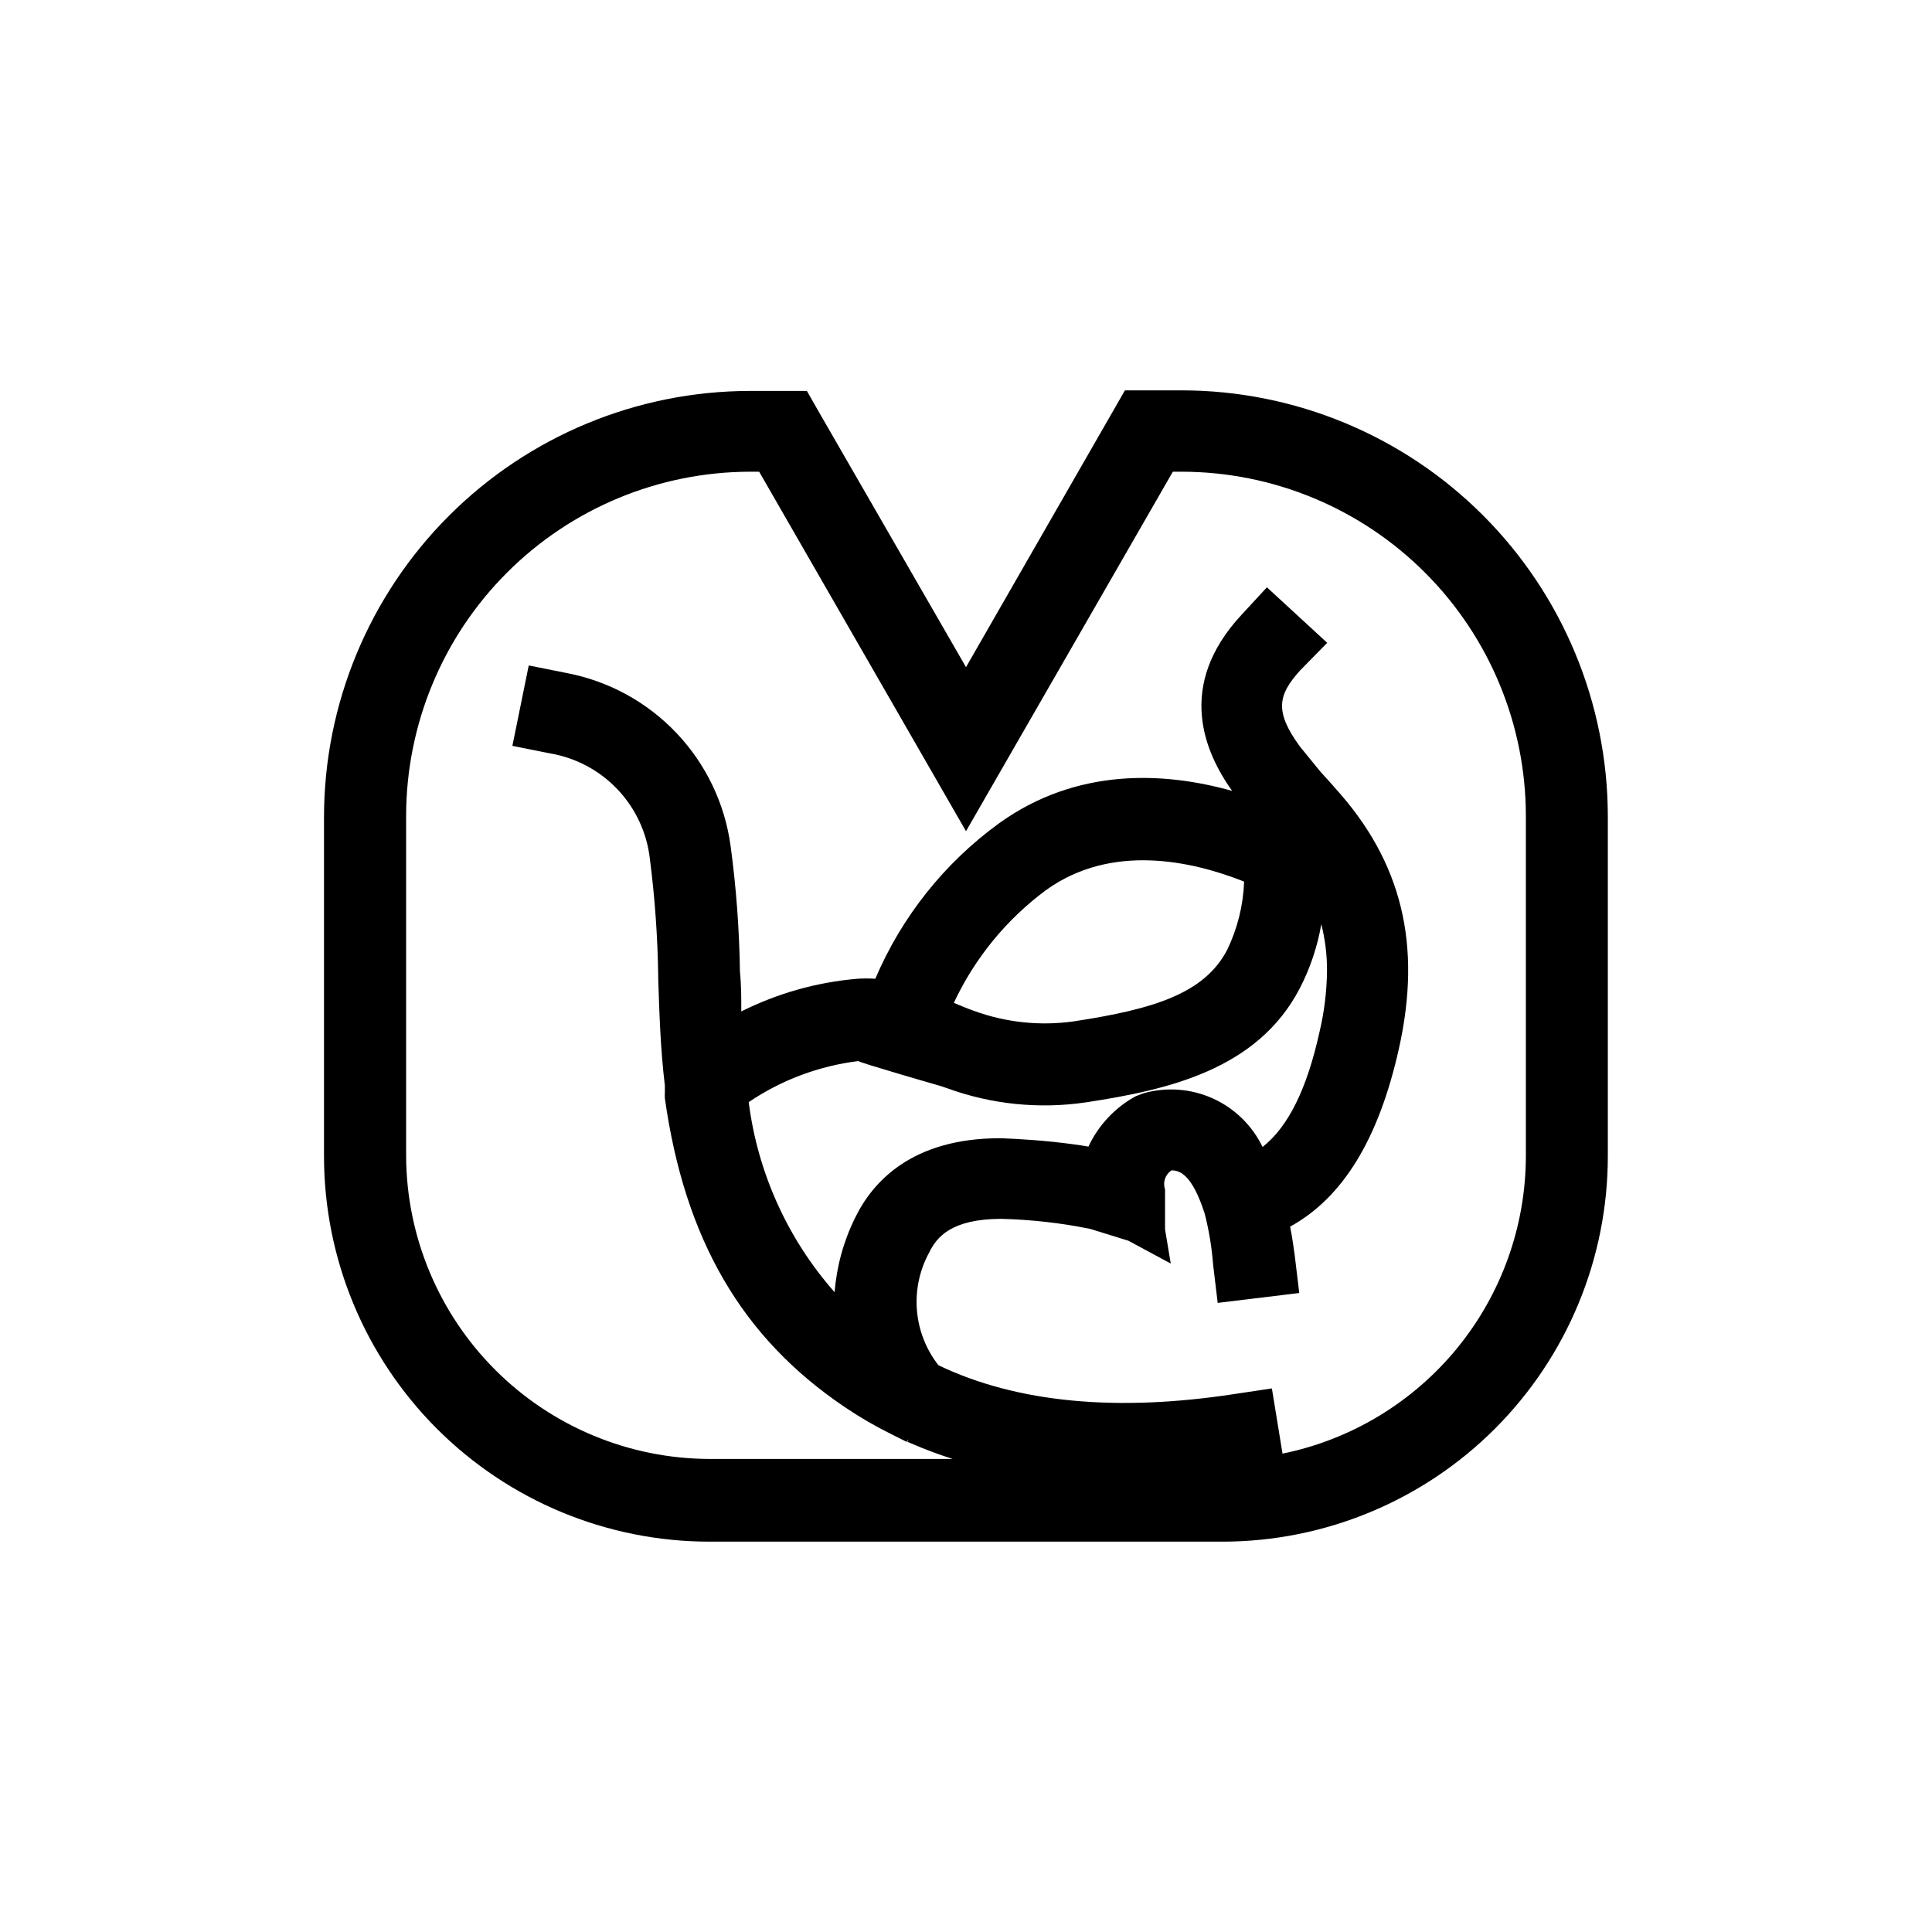
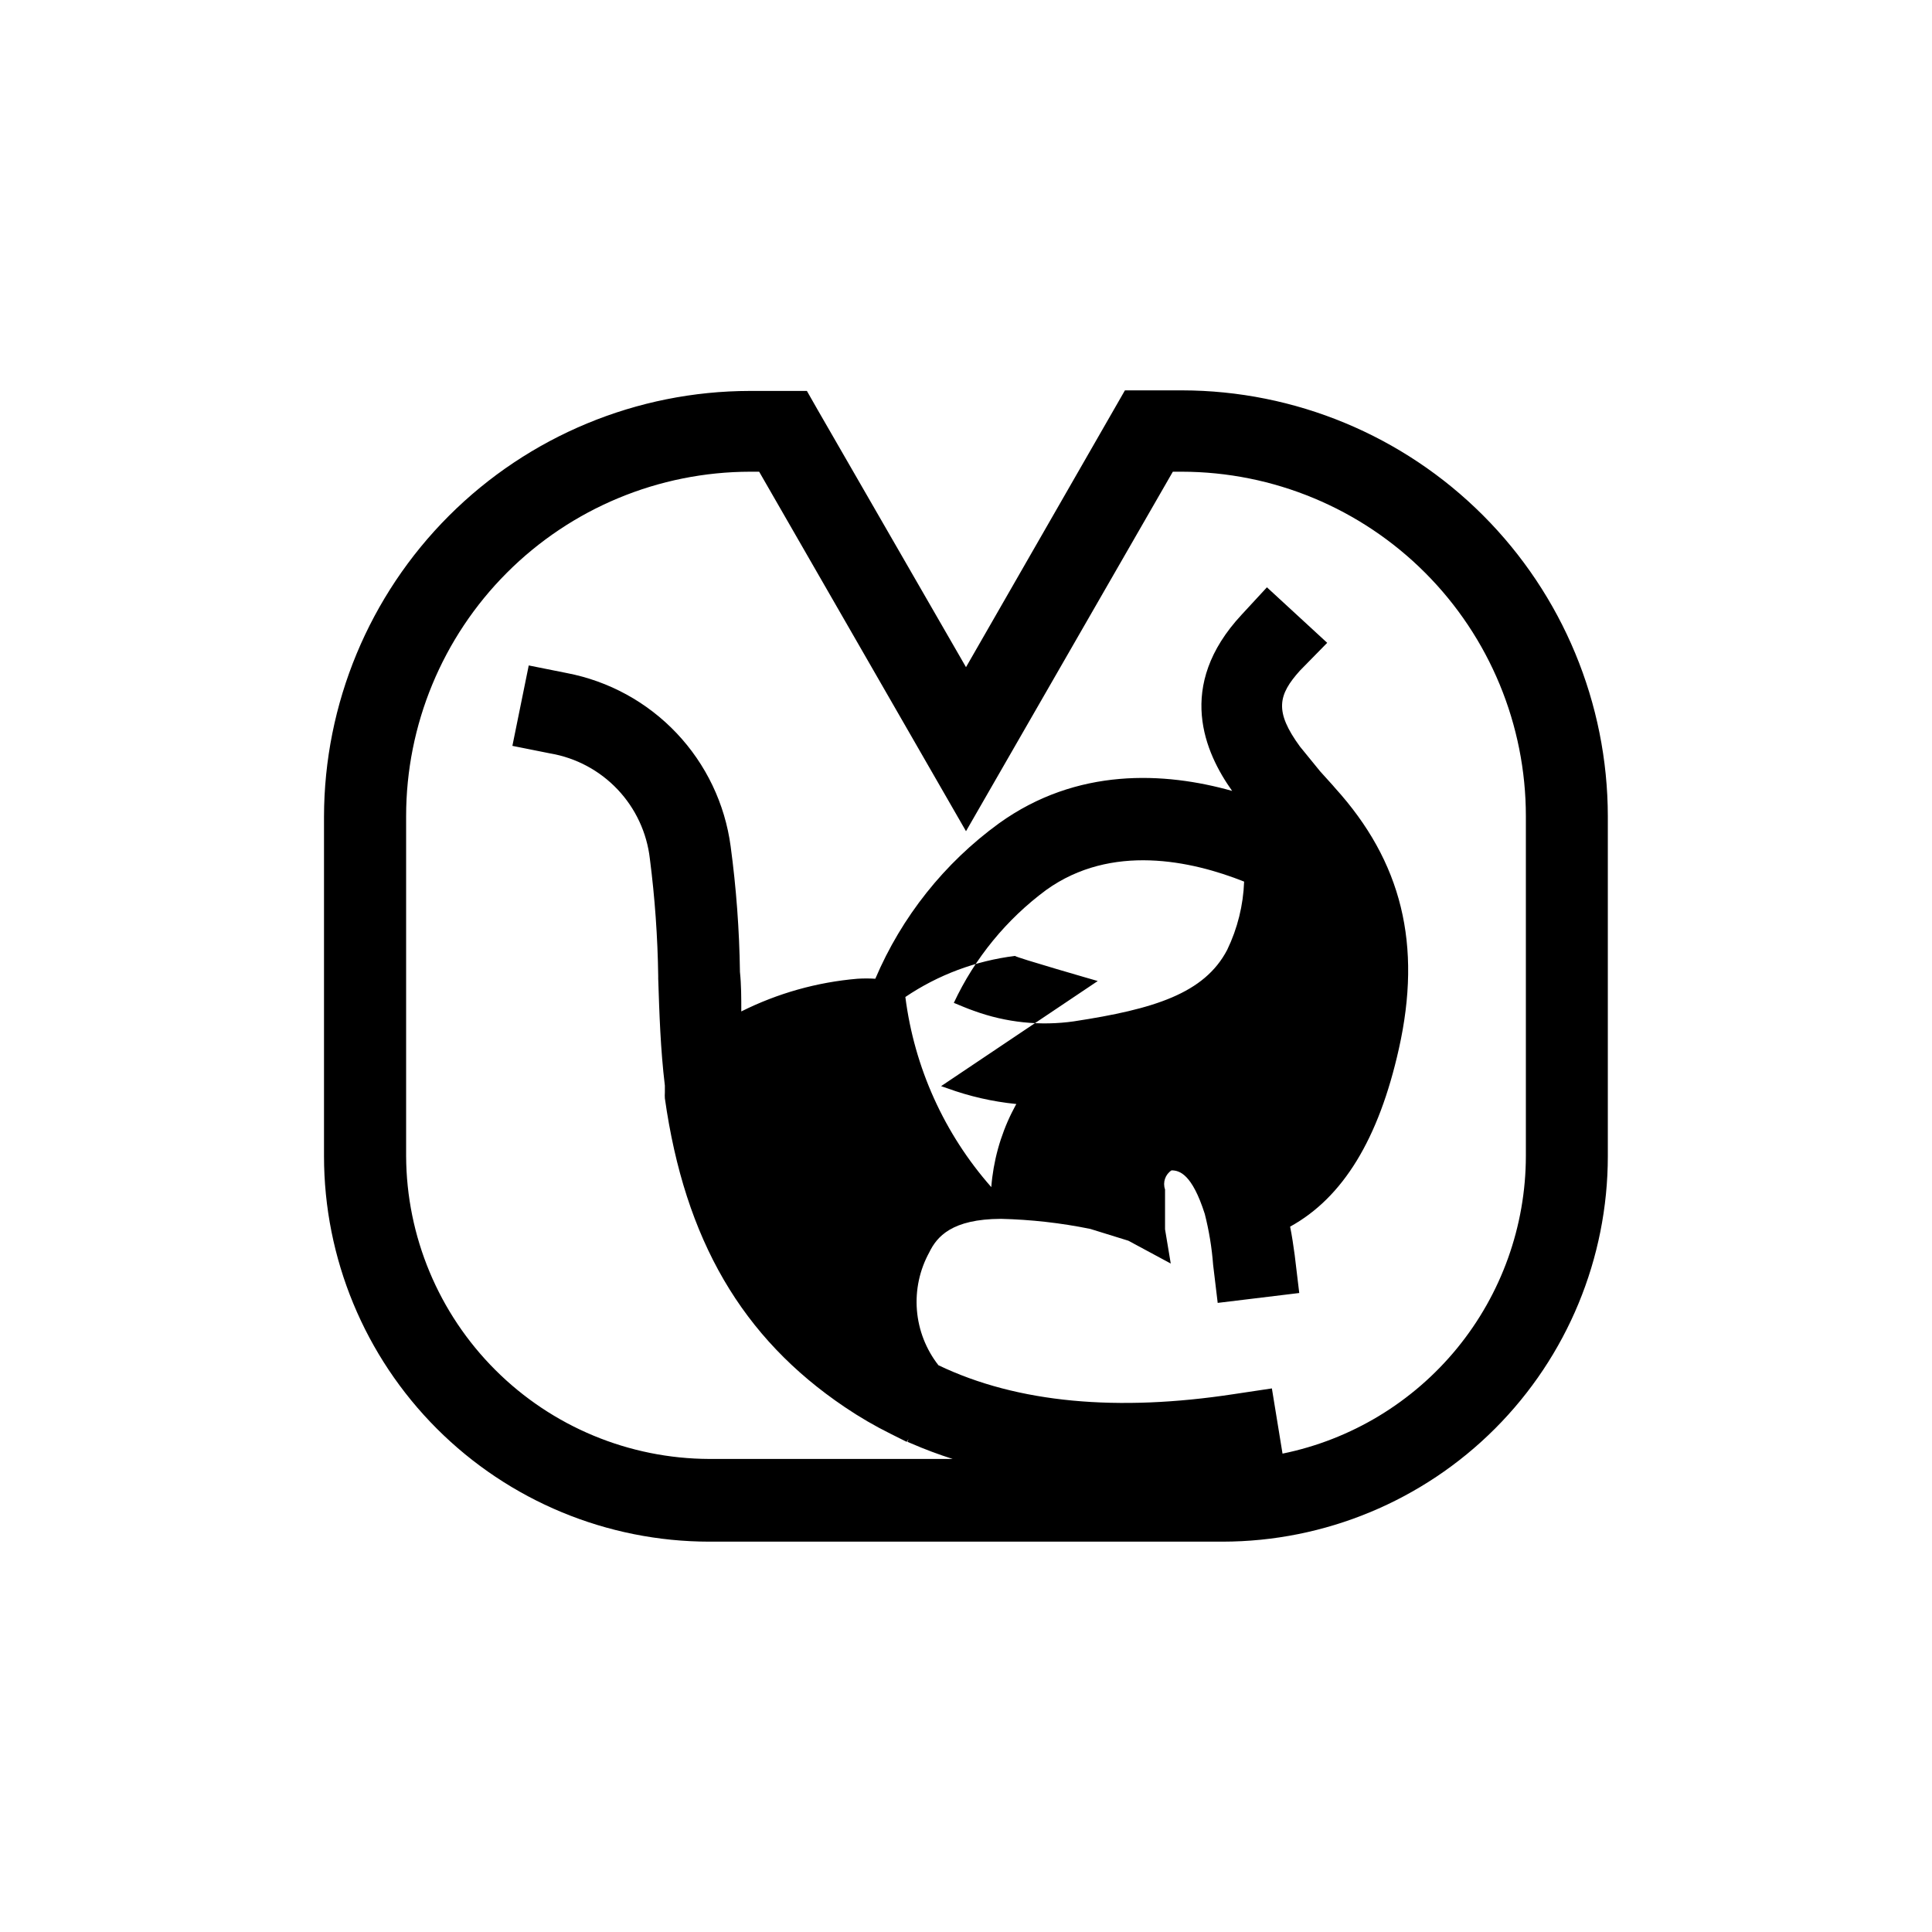
<svg xmlns="http://www.w3.org/2000/svg" fill="#000000" width="800px" height="800px" version="1.1" viewBox="144 144 512 512">
-   <path d="m457.23 247.45h-15.113l-42.117 73.355-39.297-68.168-2.871-5.039h-15.113l-0.004 0.004c-29.918 0.039-58.598 11.941-79.754 33.098s-33.059 49.836-33.098 79.754v89.93c0 27.09 10.758 53.07 29.906 72.23 19.152 19.16 45.125 29.93 72.215 29.941h136.03c27.082-0.027 53.043-10.801 72.184-29.961 19.137-19.156 29.891-45.129 29.891-72.211v-90.082c-0.043-29.918-11.945-58.598-33.098-79.754-21.156-21.156-49.84-33.059-79.758-33.098zm-63.832 184.39 1.613 0.555c11.789 4.297 24.465 5.578 36.879 3.727 21.41-3.273 45.344-8.566 56.578-30.23v0.004c2.754-5.336 4.676-11.062 5.691-16.98 1.023 4.035 1.531 8.184 1.512 12.344-0.059 5.43-0.715 10.836-1.965 16.121-3.324 15.113-8.262 25.191-15.113 30.582-2.75-5.719-7.438-10.281-13.227-12.883-5.789-2.598-12.312-3.07-18.414-1.324l-1.965 0.754c-5.496 3.004-9.891 7.68-12.543 13.352-2.57-0.453-5.644-0.855-9.32-1.258-7.254-0.754-13.703-0.957-14.156-0.957-23.227 0-33.703 11.488-38.34 21.059h-0.004c-3.059 6.172-4.906 12.879-5.441 19.75-12.461-14.137-20.391-31.688-22.77-50.383 8.691-5.875 18.656-9.605 29.07-10.883 0 0.355 21.914 6.652 21.914 6.652zm75.824-36.125c-6.047 11.586-19.445 15.719-40.559 18.941v0.004c-8.941 1.281-18.062 0.328-26.551-2.773-1.762-0.605-3.477-1.359-5.34-2.117v0.004c5.547-11.859 13.961-22.145 24.484-29.926 17.281-12.395 38.492-7.758 52.445-2.215l0.004-0.004c-0.227 6.273-1.754 12.434-4.484 18.086zm14.66 133.51-2.82-17.281-10.078 1.512c-30.68 4.688-57.281 2.422-78.293-7.656-3.285-4.203-5.269-9.277-5.699-14.598-0.43-5.32 0.711-10.648 3.281-15.328 2.016-4.133 5.945-8.816 18.992-8.867h0.004c7.957 0.191 15.879 1.082 23.68 2.672l10.078 3.125 11.234 6.047-1.512-9.07v-10.578l-0.004-0.004c-0.648-1.871 0.059-3.949 1.715-5.039 2.117 0 5.441 0.957 8.816 11.539 1.129 4.43 1.871 8.945 2.215 13.504l1.211 10.078 21.613-2.621-1.211-10.078c-0.352-2.57-0.707-5.039-1.211-7.508 14.008-7.707 23.477-23.227 28.816-47.105 6.195-27.609 0.805-49.625-16.93-69.172l-0.605-0.707-3.324-3.68-5.34-6.551c-6.852-9.371-5.793-13.703 0-20.152l7.211-7.352-15.973-14.711-6.699 7.254c-17.633 18.941-9.672 36.676-2.519 46.703-17.887-5.039-41.109-6.297-61.816 8.613-14.438 10.508-25.754 24.734-32.746 41.164-1.578-0.102-3.16-0.102-4.738 0-10.715 0.91-21.164 3.852-30.781 8.664 0-3.527 0-7.055-0.352-10.43h-0.004c-0.152-11.156-0.977-22.293-2.469-33.352-1.508-11.238-6.516-21.715-14.309-29.953-7.793-8.238-17.98-13.812-29.117-15.941l-10.078-2.016-4.332 21.312 10.078 2.016v-0.004c6.812 1.176 13.059 4.523 17.809 9.547 4.75 5.019 7.746 11.445 8.539 18.316 1.332 10.344 2.074 20.754 2.219 31.184v0.656c0.301 9.219 0.605 18.742 1.762 28.312v1.812c-0.035 0.523-0.035 1.043 0 1.562 5.289 37.484 20.453 63.48 47.66 81.82 3.898 2.641 7.973 5.016 12.191 7.102l4.231 2.117 0.504-0.707-0.301 0.707 0.957 0.402c3.606 1.566 7.289 2.945 11.035 4.133h-64.488c-21.273-0.066-41.66-8.539-56.711-23.574-15.055-15.035-23.555-35.41-23.648-56.684v-90.082c0-24.184 9.598-47.383 26.688-64.496 17.086-17.117 40.27-26.754 64.453-26.793h2.418l54.816 95.27 54.812-95.27h2.418c24.188 0.039 47.367 9.676 64.457 26.793 17.086 17.113 26.684 40.312 26.684 64.496v90.082c-0.031 18.559-6.465 36.535-18.211 50.898-11.75 14.367-28.094 24.238-46.277 27.949z" />
+   <path d="m457.23 247.45h-15.113l-42.117 73.355-39.297-68.168-2.871-5.039h-15.113l-0.004 0.004c-29.918 0.039-58.598 11.941-79.754 33.098s-33.059 49.836-33.098 79.754v89.93c0 27.09 10.758 53.07 29.906 72.23 19.152 19.16 45.125 29.93 72.215 29.941h136.03c27.082-0.027 53.043-10.801 72.184-29.961 19.137-19.156 29.891-45.129 29.891-72.211v-90.082c-0.043-29.918-11.945-58.598-33.098-79.754-21.156-21.156-49.84-33.059-79.758-33.098zm-63.832 184.39 1.613 0.555c11.789 4.297 24.465 5.578 36.879 3.727 21.41-3.273 45.344-8.566 56.578-30.23v0.004l-1.965 0.754c-5.496 3.004-9.891 7.68-12.543 13.352-2.57-0.453-5.644-0.855-9.32-1.258-7.254-0.754-13.703-0.957-14.156-0.957-23.227 0-33.703 11.488-38.34 21.059h-0.004c-3.059 6.172-4.906 12.879-5.441 19.75-12.461-14.137-20.391-31.688-22.77-50.383 8.691-5.875 18.656-9.605 29.07-10.883 0 0.355 21.914 6.652 21.914 6.652zm75.824-36.125c-6.047 11.586-19.445 15.719-40.559 18.941v0.004c-8.941 1.281-18.062 0.328-26.551-2.773-1.762-0.605-3.477-1.359-5.34-2.117v0.004c5.547-11.859 13.961-22.145 24.484-29.926 17.281-12.395 38.492-7.758 52.445-2.215l0.004-0.004c-0.227 6.273-1.754 12.434-4.484 18.086zm14.66 133.51-2.82-17.281-10.078 1.512c-30.68 4.688-57.281 2.422-78.293-7.656-3.285-4.203-5.269-9.277-5.699-14.598-0.43-5.32 0.711-10.648 3.281-15.328 2.016-4.133 5.945-8.816 18.992-8.867h0.004c7.957 0.191 15.879 1.082 23.68 2.672l10.078 3.125 11.234 6.047-1.512-9.07v-10.578l-0.004-0.004c-0.648-1.871 0.059-3.949 1.715-5.039 2.117 0 5.441 0.957 8.816 11.539 1.129 4.43 1.871 8.945 2.215 13.504l1.211 10.078 21.613-2.621-1.211-10.078c-0.352-2.57-0.707-5.039-1.211-7.508 14.008-7.707 23.477-23.227 28.816-47.105 6.195-27.609 0.805-49.625-16.93-69.172l-0.605-0.707-3.324-3.68-5.34-6.551c-6.852-9.371-5.793-13.703 0-20.152l7.211-7.352-15.973-14.711-6.699 7.254c-17.633 18.941-9.672 36.676-2.519 46.703-17.887-5.039-41.109-6.297-61.816 8.613-14.438 10.508-25.754 24.734-32.746 41.164-1.578-0.102-3.16-0.102-4.738 0-10.715 0.91-21.164 3.852-30.781 8.664 0-3.527 0-7.055-0.352-10.43h-0.004c-0.152-11.156-0.977-22.293-2.469-33.352-1.508-11.238-6.516-21.715-14.309-29.953-7.793-8.238-17.98-13.812-29.117-15.941l-10.078-2.016-4.332 21.312 10.078 2.016v-0.004c6.812 1.176 13.059 4.523 17.809 9.547 4.75 5.019 7.746 11.445 8.539 18.316 1.332 10.344 2.074 20.754 2.219 31.184v0.656c0.301 9.219 0.605 18.742 1.762 28.312v1.812c-0.035 0.523-0.035 1.043 0 1.562 5.289 37.484 20.453 63.48 47.66 81.82 3.898 2.641 7.973 5.016 12.191 7.102l4.231 2.117 0.504-0.707-0.301 0.707 0.957 0.402c3.606 1.566 7.289 2.945 11.035 4.133h-64.488c-21.273-0.066-41.66-8.539-56.711-23.574-15.055-15.035-23.555-35.41-23.648-56.684v-90.082c0-24.184 9.598-47.383 26.688-64.496 17.086-17.117 40.27-26.754 64.453-26.793h2.418l54.816 95.27 54.812-95.27h2.418c24.188 0.039 47.367 9.676 64.457 26.793 17.086 17.113 26.684 40.312 26.684 64.496v90.082c-0.031 18.559-6.465 36.535-18.211 50.898-11.75 14.367-28.094 24.238-46.277 27.949z" />
</svg>